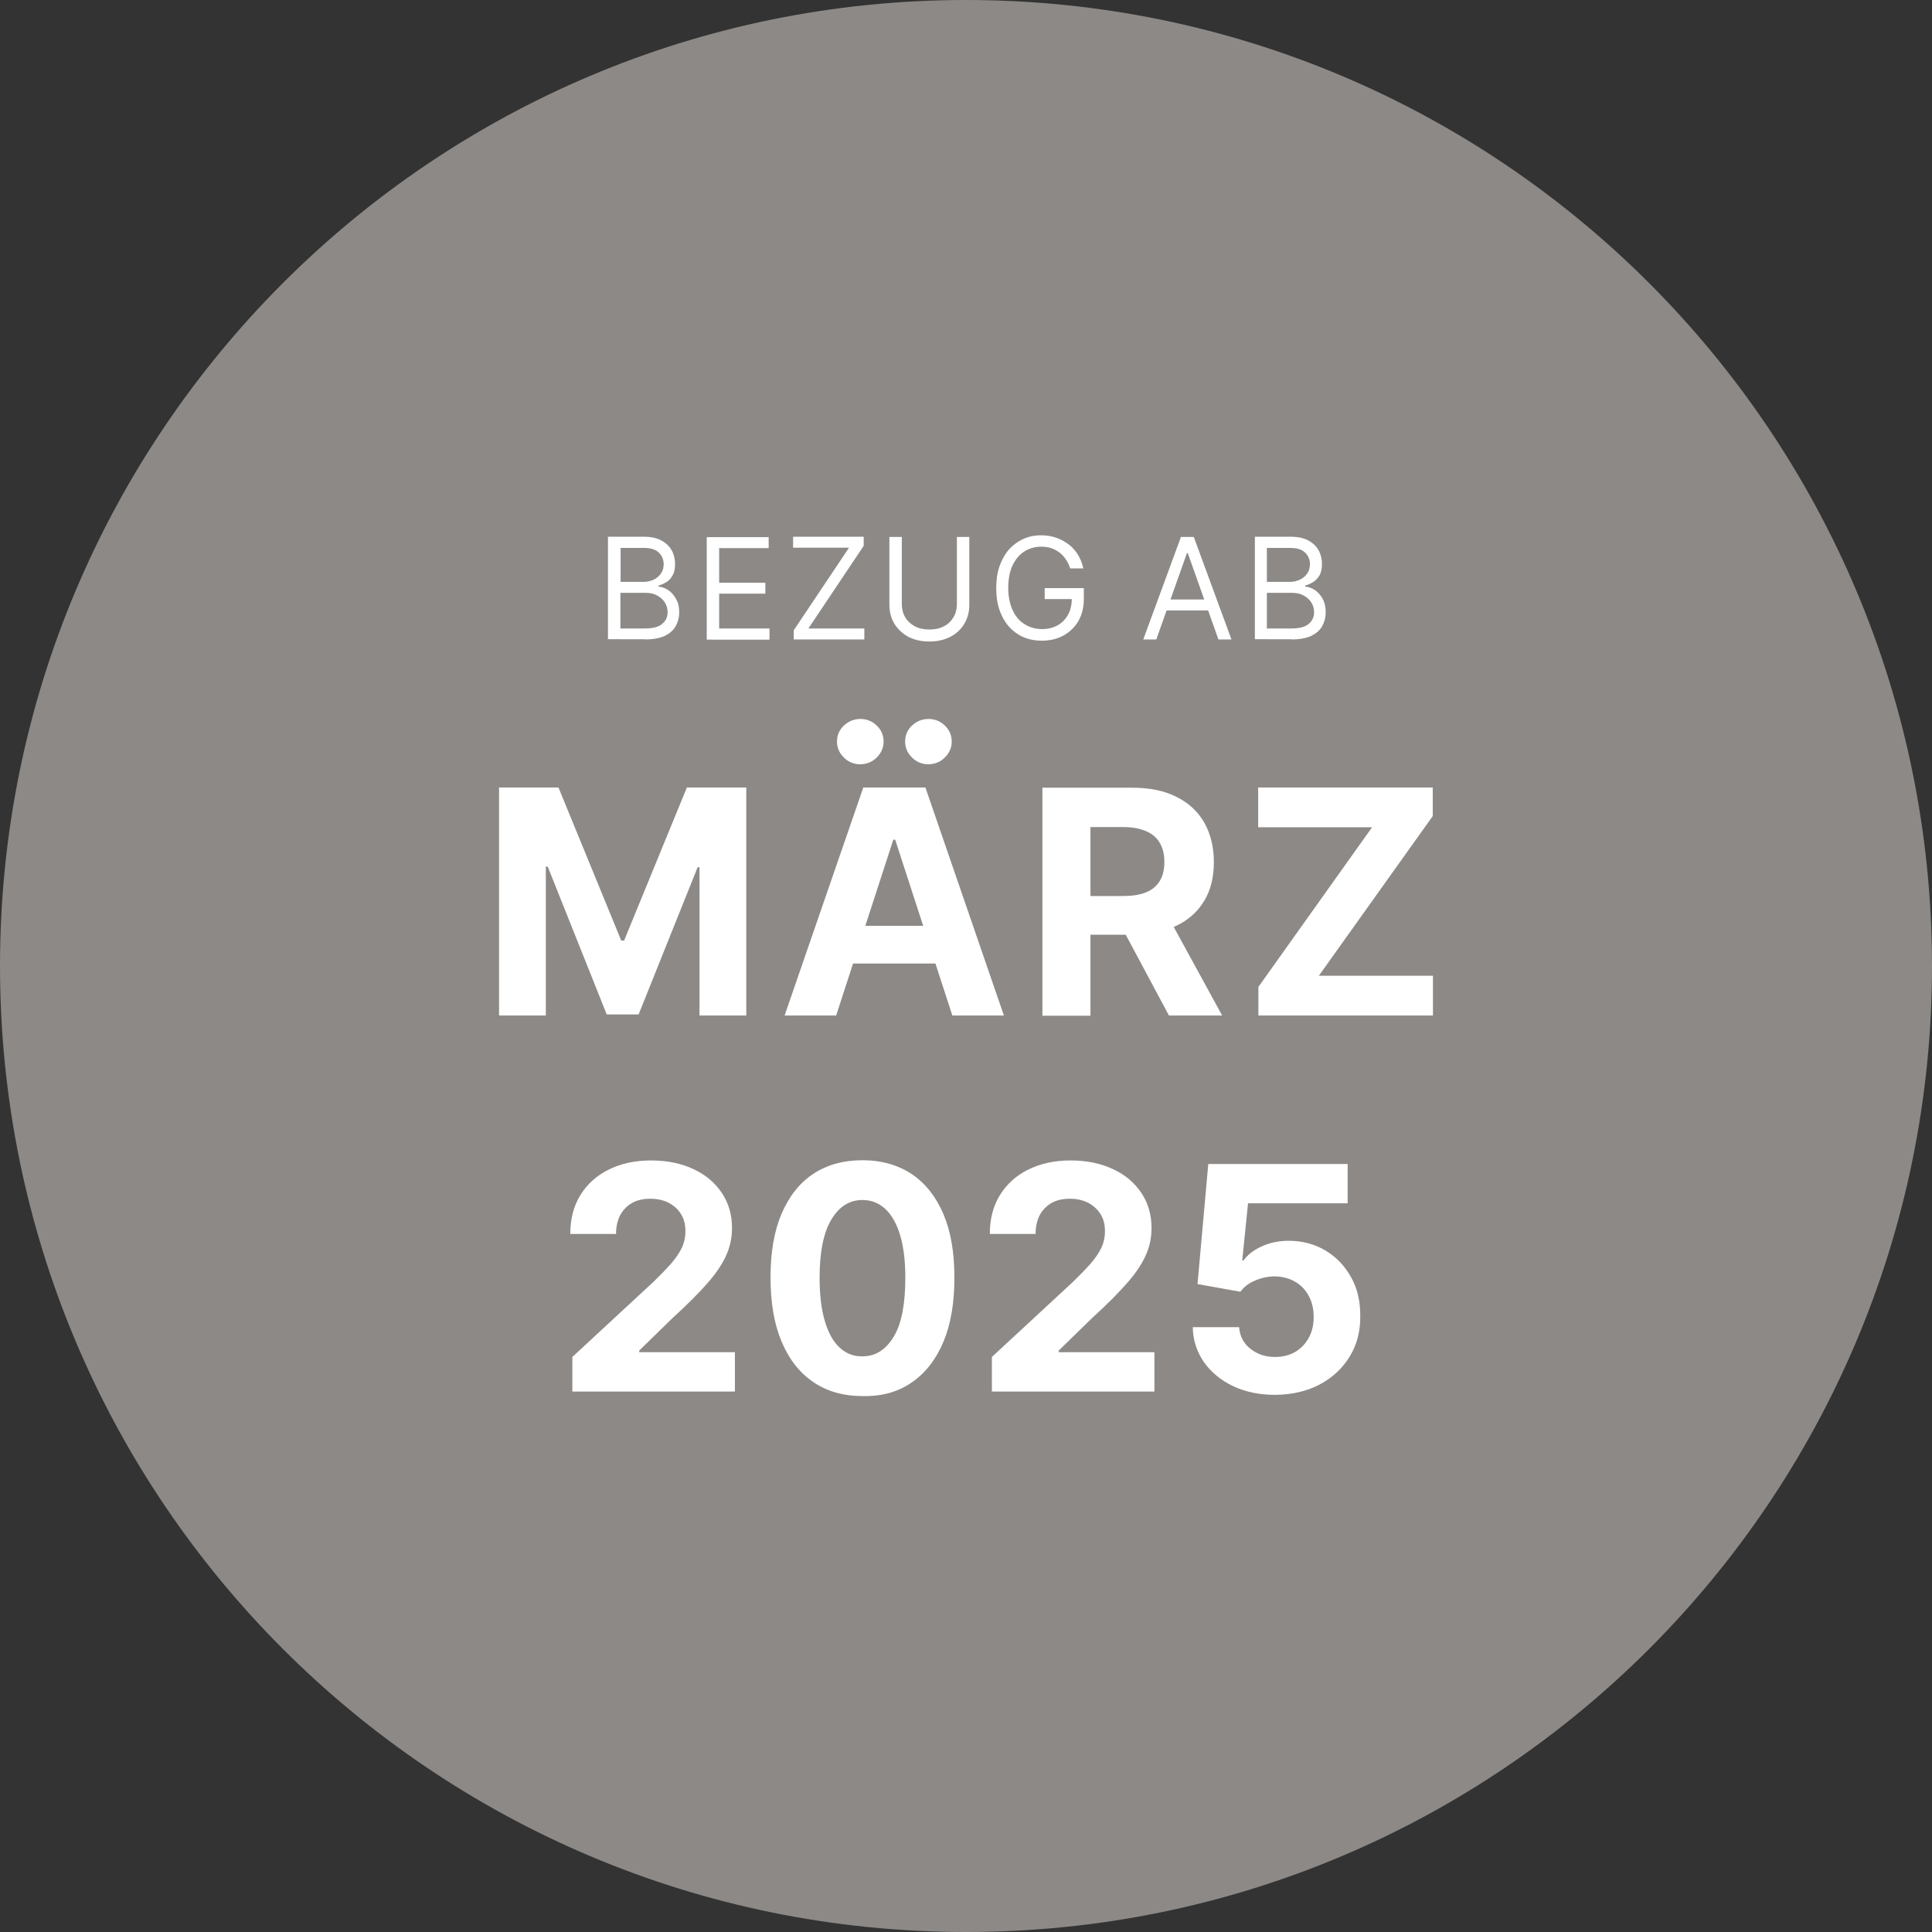
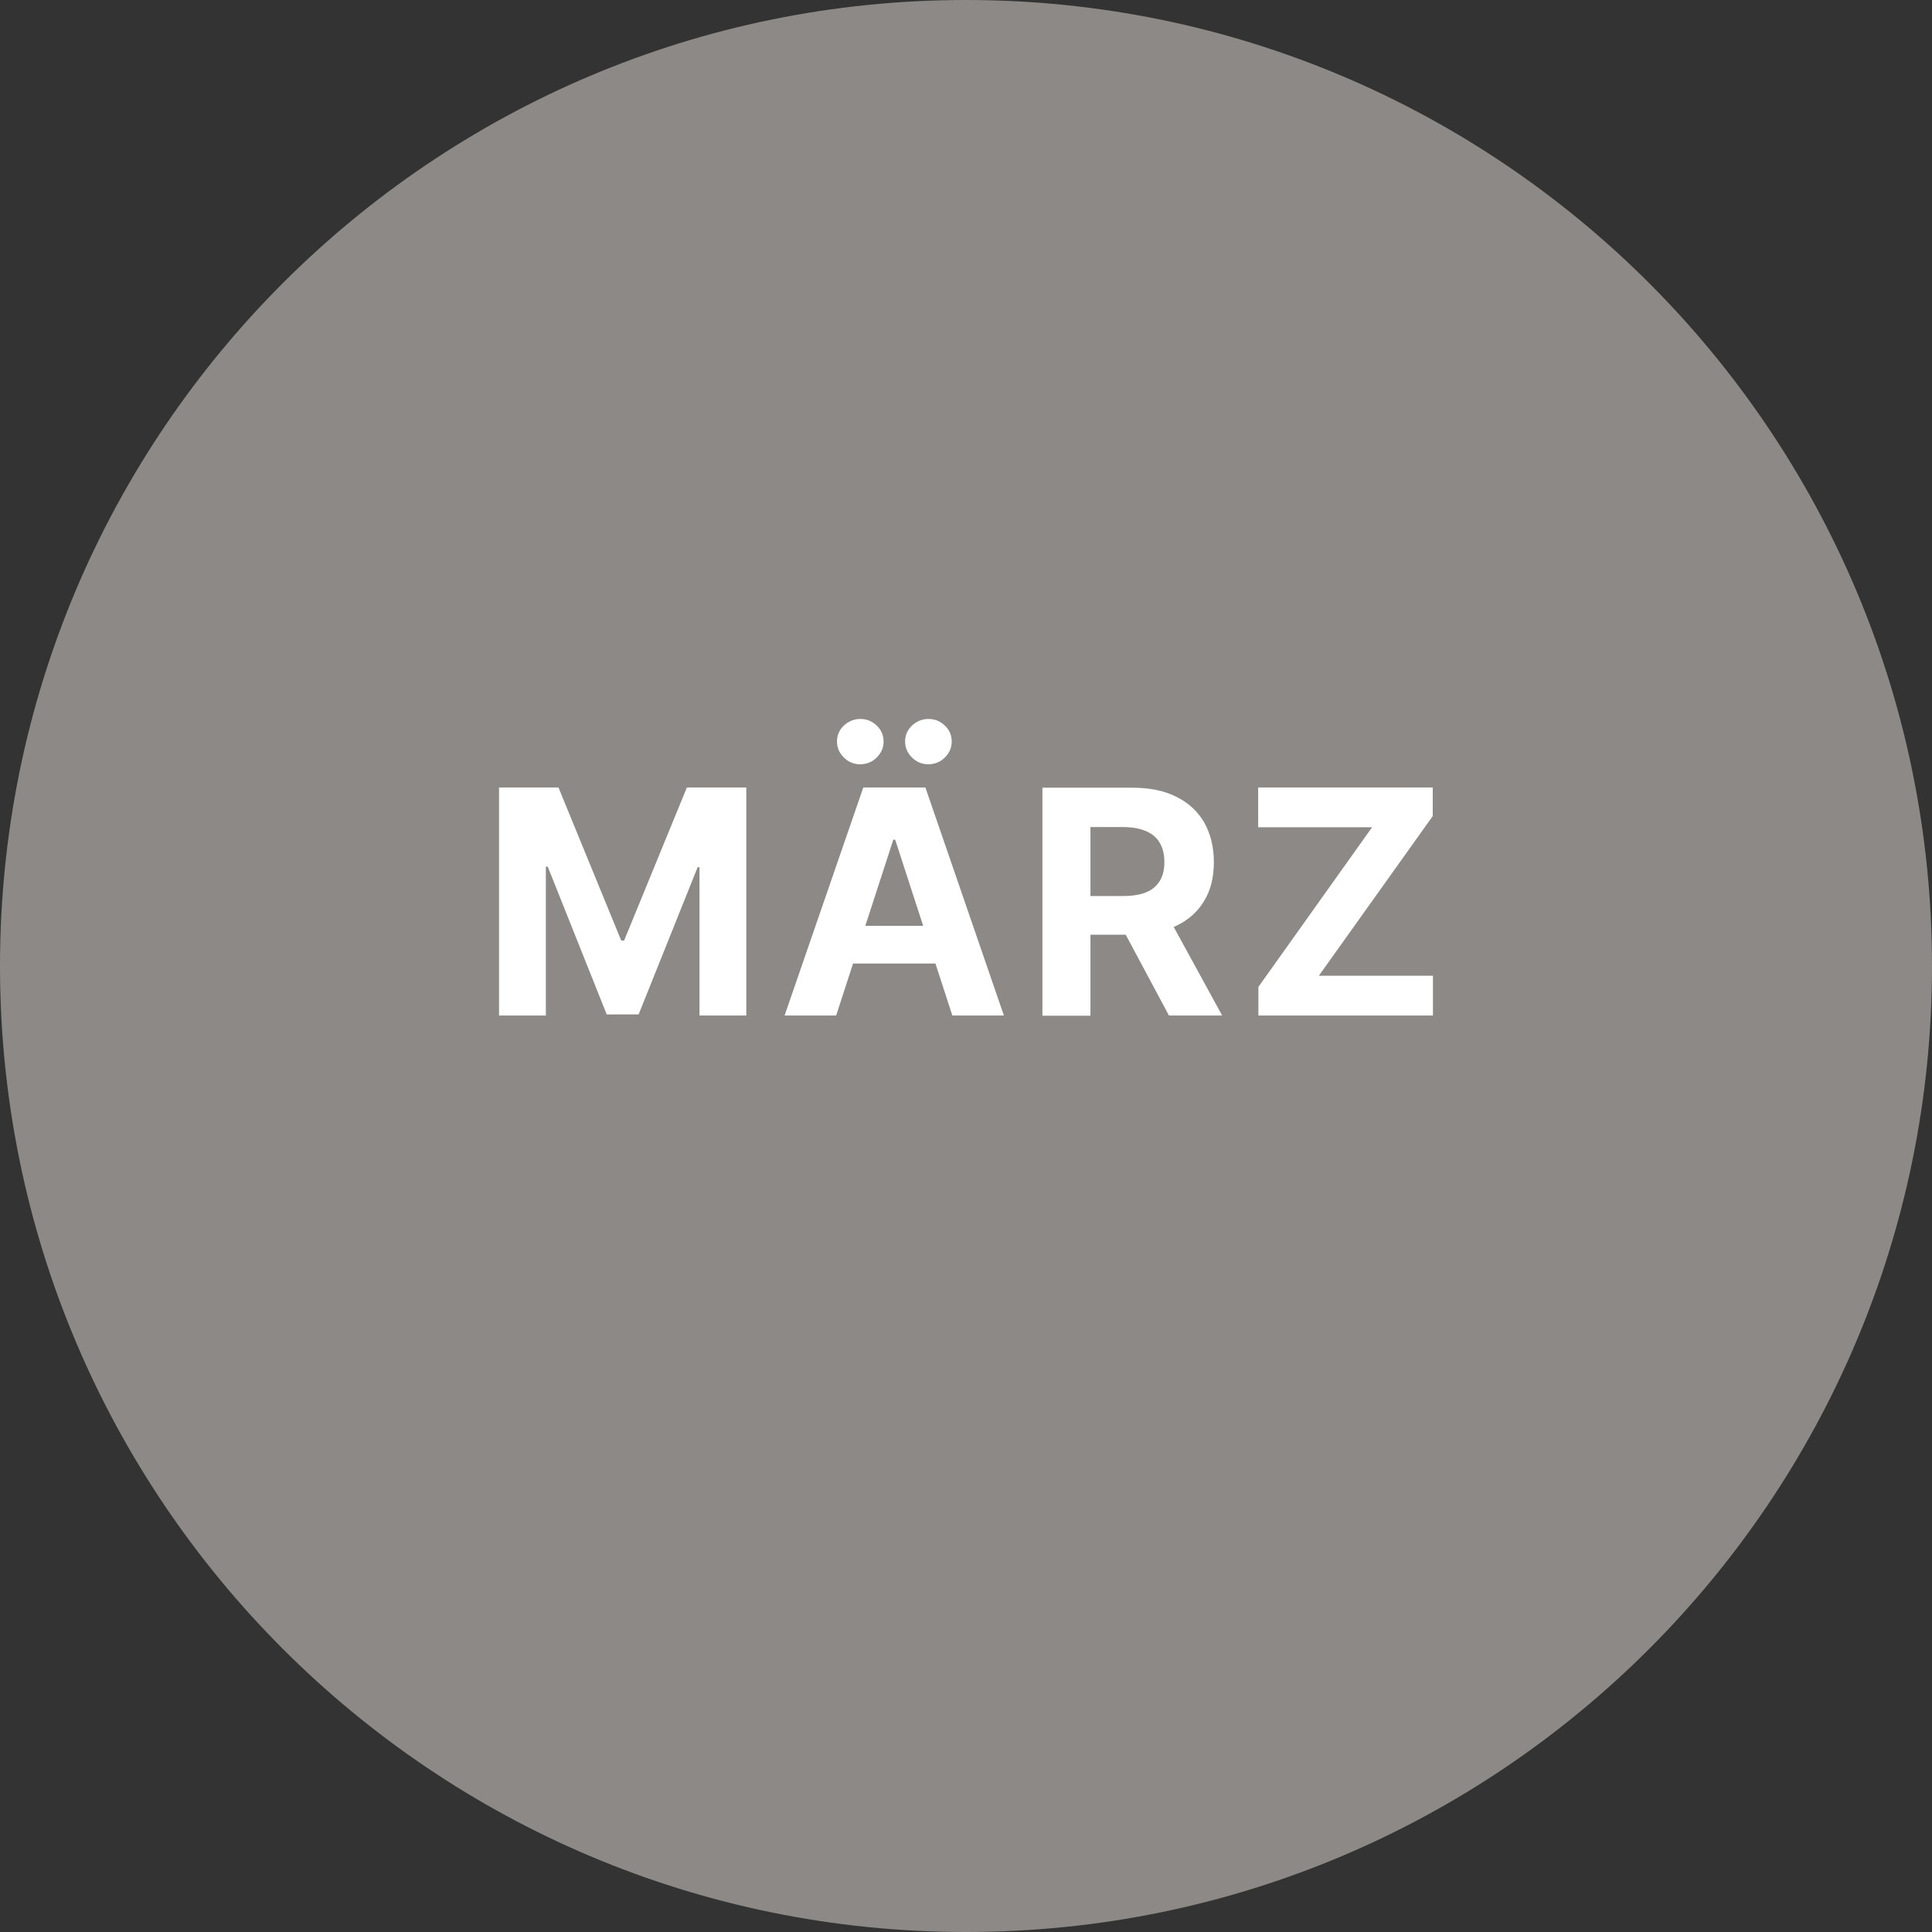
<svg xmlns="http://www.w3.org/2000/svg" xmlns:xlink="http://www.w3.org/1999/xlink" version="1.1" id="Ebene_1" x="0px" y="0px" viewBox="0 0 933 933" style="enable-background:new 0 0 933 933;" xml:space="preserve">
  <rect x="0" y="0" width="933" height="933" fill="#333333" stroke="none" />
  <style type="text/css">
	.st0{clip-path:url(#SVGID_00000020396473741217176050000007959539179301165702_);fill:#8C8986;}
	.st1{clip-path:url(#SVGID_00000020396473741217176050000007959539179301165702_);fill:#FFFFFF;}
</style>
  <g>
    <defs>
      <rect id="SVGID_1_" width="933" height="933" />
    </defs>
    <clipPath id="SVGID_00000060729184549171401480000002569499031923202699_">
      <use xlink:href="#SVGID_1_" style="overflow:visible;" />
    </clipPath>
    <path style="clip-path:url(#SVGID_00000060729184549171401480000002569499031923202699_);fill:#8C8986;" d="M466.5,933   C724.1,933,933,724.1,933,466.5S724.1,0,466.5,0S0,208.9,0,466.5S208.9,933,466.5,933" />
-     <path style="clip-path:url(#SVGID_00000060729184549171401480000002569499031923202699_);fill:#FFFFFF;" d="M637.3,668.6   c6.2-3.3,11-7.8,14.5-13.5c3.5-5.7,5.2-12.3,5.1-19.7c0-7.1-1.4-13.3-4.5-18.7c-3-5.4-7.1-9.7-12.3-12.8   c-5.2-3.1-11.1-4.7-17.7-4.7c-4.8,0-9.2,0.9-13.1,2.7c-3.9,1.8-6.8,4-8.8,6.8h-0.6l2.8-27.6h48.1v-19h-67.3l-5.2,58l20.7,3.7   c1.7-2.3,4-4.1,7.1-5.4c3-1.3,6.2-2,9.4-2c3.7,0,7,0.9,9.8,2.5c2.9,1.6,5.1,3.9,6.7,6.9c1.6,2.9,2.4,6.3,2.4,10.2   c0,3.8-0.8,7.2-2.4,10.1c-1.6,2.9-3.8,5.2-6.6,6.8c-2.8,1.6-6,2.4-9.7,2.4c-4.6,0-8.5-1.3-11.9-4c-3.3-2.6-5.1-6.1-5.4-10.4H576   c0.1,6.3,2,12,5.4,16.9c3.5,4.9,8.2,8.8,14.1,11.6c5.9,2.8,12.7,4.2,20.3,4.2C623.9,673.5,631.1,671.9,637.3,668.6 M557.5,672v-19   h-46.2v-0.8l16.1-15.7c7.6-6.9,13.4-12.8,17.6-17.7c4.2-4.9,7-9.4,8.7-13.5s2.4-8.2,2.4-12.3c0-6.3-1.6-12-4.9-16.9   s-7.8-8.8-13.7-11.5c-5.9-2.8-12.7-4.2-20.6-4.2c-7.7,0-14.4,1.5-20.3,4.4c-5.9,2.9-10.4,7-13.7,12.3c-3.3,5.3-4.9,11.6-4.9,18.8   h22.1c0-3.5,0.7-6.5,2-9.1c1.4-2.5,3.3-4.5,5.8-5.9c2.5-1.4,5.4-2,8.8-2c3.2,0,6.1,0.6,8.7,1.9c2.5,1.3,4.5,3.1,6,5.4   c1.5,2.3,2.2,5.1,2.2,8.4c0,2.9-0.6,5.6-1.8,8.1c-1.2,2.5-2.9,5-5.2,7.6c-2.3,2.6-5.1,5.5-8.4,8.7l-39.2,36.3V672H557.5z    M405.6,650.9c-3.1-2.8-5.5-7-7.2-12.7c-1.7-5.6-2.6-12.7-2.6-21.1c0-12.5,1.9-21.9,5.7-28.2c3.8-6.3,8.8-9.4,15-9.4   c4.2,0,7.8,1.4,10.9,4.2c3.1,2.8,5.5,7,7.2,12.5s2.6,12.5,2.6,20.8c0,12.7-1.8,22.2-5.6,28.5c-3.8,6.3-8.8,9.5-15.1,9.5   C412.3,655.1,408.7,653.7,405.6,650.9 M440.3,667.6c6.6-4.5,11.7-11.1,15.3-19.6c3.6-8.6,5.3-18.9,5.3-31c0-12-1.7-22.2-5.3-30.7   c-3.6-8.4-8.7-14.9-15.3-19.3c-6.6-4.4-14.6-6.7-23.8-6.7c-9.2,0-17.1,2.2-23.8,6.6c-6.6,4.4-11.7,10.9-15.3,19.3   c-3.6,8.5-5.3,18.7-5.3,30.7c0,12,1.7,22.3,5.3,30.9c3.6,8.6,8.7,15.1,15.3,19.6c6.6,4.5,14.6,6.8,23.8,6.8   C425.8,674.4,433.7,672.2,440.3,667.6 M354.9,672v-19h-46.2v-0.8l16.1-15.7c7.6-6.9,13.4-12.8,17.6-17.7c4.2-4.9,7-9.4,8.7-13.5   s2.4-8.2,2.4-12.3c0-6.3-1.6-12-4.9-16.9c-3.3-4.9-7.8-8.8-13.7-11.5c-5.9-2.8-12.7-4.2-20.6-4.2c-7.7,0-14.4,1.5-20.3,4.4   c-5.9,2.9-10.4,7-13.7,12.3c-3.3,5.3-4.9,11.6-4.9,18.8h22.1c0-3.5,0.7-6.5,2-9.1c1.4-2.5,3.3-4.5,5.8-5.9c2.5-1.4,5.4-2,8.8-2   c3.2,0,6.1,0.6,8.7,1.9c2.5,1.3,4.6,3.1,6,5.4c1.5,2.3,2.2,5.1,2.2,8.4c0,2.9-0.6,5.6-1.8,8.1c-1.2,2.5-2.9,5-5.2,7.6   c-2.3,2.6-5.1,5.5-8.4,8.7l-39.2,36.3V672H354.9z" />
    <path style="clip-path:url(#SVGID_00000060729184549171401480000002569499031923202699_);fill:#FFFFFF;" d="M692,490.4v-19.2h-55.1   l55-77.1v-13.8h-84.3v19.2h55l-54.9,77.1v13.8H692z M537.7,440.3l26.8,50.1h25.7l-27.4-50.1H537.7z M526.6,490.4v-91h15.7   c4.5,0,8.2,0.7,11.2,2c3,1.3,5.2,3.2,6.6,5.7c1.5,2.5,2.2,5.6,2.2,9.2c0,3.6-0.7,6.6-2.2,9.1c-1.5,2.4-3.6,4.3-6.6,5.5   c-2.9,1.2-6.6,1.8-11.1,1.8h-25.3v18.7h29.1c8.5,0,15.7-1.4,21.6-4.2c6-2.8,10.5-6.8,13.7-12.1c3.2-5.2,4.7-11.5,4.7-18.8   c0-7.3-1.6-13.6-4.6-19c-3.1-5.4-7.6-9.6-13.5-12.5c-5.9-3-13-4.4-21.3-4.4h-43.4v110.1H526.6z M456.3,365.8   c2.2-2.2,3.3-4.7,3.3-7.7c0-3-1.1-5.6-3.3-7.7c-2.2-2.1-4.8-3.2-7.9-3.2c-3.1,0-5.7,1.1-8,3.2c-2.2,2.1-3.3,4.7-3.3,7.7   c0,3,1.1,5.5,3.3,7.7c2.2,2.2,4.9,3.3,8,3.3C451.5,369,454.1,368,456.3,365.8 M423.4,365.8c2.2-2.2,3.3-4.7,3.3-7.7   c0-3-1.1-5.6-3.3-7.7c-2.2-2.1-4.8-3.2-7.9-3.2c-3.1,0-5.7,1.1-8,3.2c-2.2,2.1-3.3,4.7-3.3,7.7c0,3,1.1,5.5,3.3,7.7   c2.2,2.2,4.9,3.3,8,3.3C418.6,369,421.2,368,423.4,365.8 M402.3,465.3h58.9v-18.2h-58.9V465.3z M431.4,405.5h0.9l27.6,84.9h24.9   l-37.9-110.1h-30l-38,110.1h24.9L431.4,405.5z M241,490.4h22.6v-71.9h0.9l28.5,71.4h15.4l28.5-71.1h0.9v71.6h22.6V380.3h-28.7   l-30.3,73.9H300l-30.3-73.9H241V490.4z" />
-     <path style="clip-path:url(#SVGID_00000060729184549171401480000002569499031923202699_);fill:#FFFFFF;" d="M611.8,264.6h11.3   c3.3,0,5.7,0.8,7.2,2.3c1.5,1.5,2.3,3.4,2.3,5.5c0,1.7-0.4,3.3-1.3,4.5c-0.9,1.3-2,2.3-3.5,3c-1.5,0.7-3.1,1.1-4.9,1.1h-11.1V264.6   z M611.8,286.3h12.2c2.2,0,4,0.4,5.6,1.3c1.6,0.9,2.8,2,3.7,3.4c0.9,1.4,1.3,3,1.3,4.7c0,2.2-0.8,4-2.5,5.5   c-1.7,1.5-4.4,2.3-8.4,2.3h-11.9V286.3z M623.7,308.8c3.9,0,7.1-0.6,9.5-1.7c2.4-1.2,4.2-2.7,5.3-4.7c1.1-2,1.7-4.2,1.7-6.7   c0-2.6-0.5-4.8-1.5-6.6c-1-1.8-2.3-3.2-3.8-4.2c-1.5-1-3.1-1.5-4.6-1.6v-0.5c1.4-0.4,2.7-1,4-1.8c1.2-0.8,2.2-1.9,3-3.3   c0.7-1.4,1.1-3.1,1.1-5.3c0-2.4-0.5-4.6-1.6-6.6c-1.1-2-2.8-3.6-5-4.8c-2.2-1.2-5.1-1.8-8.5-1.8h-17.3v49.5H623.7z M560.8,294.8   h25.3v-5.3h-25.3V294.8z M573.2,267.1h0.4l14.8,41.7h6.3l-18.2-49.5h-6.2l-18.2,49.5h6.3L573.2,267.1z M523.2,274.7   c-0.5-2.4-1.3-4.6-2.5-6.6c-1.2-2-2.7-3.7-4.5-5.1c-1.8-1.4-3.8-2.5-6.1-3.3c-2.3-0.8-4.7-1.2-7.3-1.2c-3.2,0-6.1,0.6-8.7,1.8   c-2.6,1.2-4.9,2.9-6.9,5.1c-1.9,2.2-3.4,4.9-4.5,8c-1.1,3.1-1.6,6.7-1.6,10.6c0,5.2,0.9,9.7,2.8,13.5c1.8,3.8,4.4,6.7,7.7,8.8   c3.3,2.1,7.2,3.1,11.5,3.1c3.9,0,7.4-0.8,10.5-2.5c3-1.7,5.4-4,7.2-7c1.7-3,2.6-6.6,2.6-10.6V284h-18.9v5.3h14.9l-1.8-0.4   c0,3-0.6,5.7-1.8,7.9c-1.2,2.2-2.9,4-5.1,5.2c-2.2,1.2-4.7,1.8-7.5,1.8c-3.1,0-5.8-0.8-8.3-2.3c-2.5-1.5-4.4-3.7-5.8-6.7   c-1.4-2.9-2.2-6.6-2.2-10.9s0.7-7.9,2.1-10.9c1.4-2.9,3.3-5.2,5.7-6.7c2.4-1.5,5.1-2.3,8-2.3c1.8,0,3.4,0.2,4.9,0.7   c1.5,0.5,2.8,1.2,4,2.1c1.2,0.9,2.2,2,3.1,3.3c0.9,1.3,1.6,2.8,2.1,4.4H523.2z M462.1,291.6c0,2.4-0.5,4.6-1.6,6.4   c-1.1,1.9-2.6,3.4-4.6,4.4c-2,1.1-4.4,1.6-7.1,1.6c-2.8,0-5.1-0.5-7.1-1.6c-2-1.1-3.5-2.5-4.6-4.4c-1.1-1.9-1.6-4-1.6-6.4v-32.3h-6   v32.8c0,3.4,0.8,6.4,2.4,9.1c1.6,2.6,3.8,4.7,6.7,6.3c2.9,1.5,6.3,2.3,10.2,2.3c3.9,0,7.3-0.8,10.2-2.3c2.9-1.5,5.1-3.6,6.7-6.3   c1.6-2.7,2.4-5.7,2.4-9.1v-32.8h-6V291.6z M417.4,308.8v-5.3h-27l26.7-39.9v-4.4H383v5.3h27l-26.7,39.9v4.4H417.4z M371.6,308.8   v-5.3h-24.3v-16.8h22.3v-5.3h-22.3v-16.7h23.9v-5.3h-29.9v49.5H371.6z M299.6,264.6H311c3.3,0,5.7,0.8,7.2,2.3   c1.5,1.5,2.3,3.4,2.3,5.5c0,1.7-0.4,3.3-1.3,4.5c-0.9,1.3-2,2.3-3.5,3c-1.5,0.7-3.1,1.1-4.9,1.1h-11.1V264.6z M299.6,286.3h12.2   c2.2,0,4,0.4,5.6,1.3c1.6,0.9,2.8,2,3.7,3.4c0.9,1.4,1.3,3,1.3,4.7c0,2.2-0.8,4-2.5,5.5c-1.7,1.5-4.4,2.3-8.4,2.3h-11.9V286.3z    M311.5,308.8c3.9,0,7.1-0.6,9.5-1.7c2.4-1.2,4.2-2.7,5.3-4.7c1.1-2,1.7-4.2,1.7-6.7c0-2.6-0.5-4.8-1.6-6.6c-1-1.8-2.3-3.2-3.8-4.2   c-1.5-1-3.1-1.5-4.6-1.6v-0.5c1.4-0.4,2.7-1,4-1.8c1.2-0.8,2.2-1.9,2.9-3.3c0.8-1.4,1.1-3.1,1.1-5.3c0-2.4-0.5-4.6-1.6-6.6   c-1.1-2-2.8-3.6-5-4.8c-2.2-1.2-5.1-1.8-8.5-1.8h-17.3v49.5H311.5z" />
  </g>
</svg>